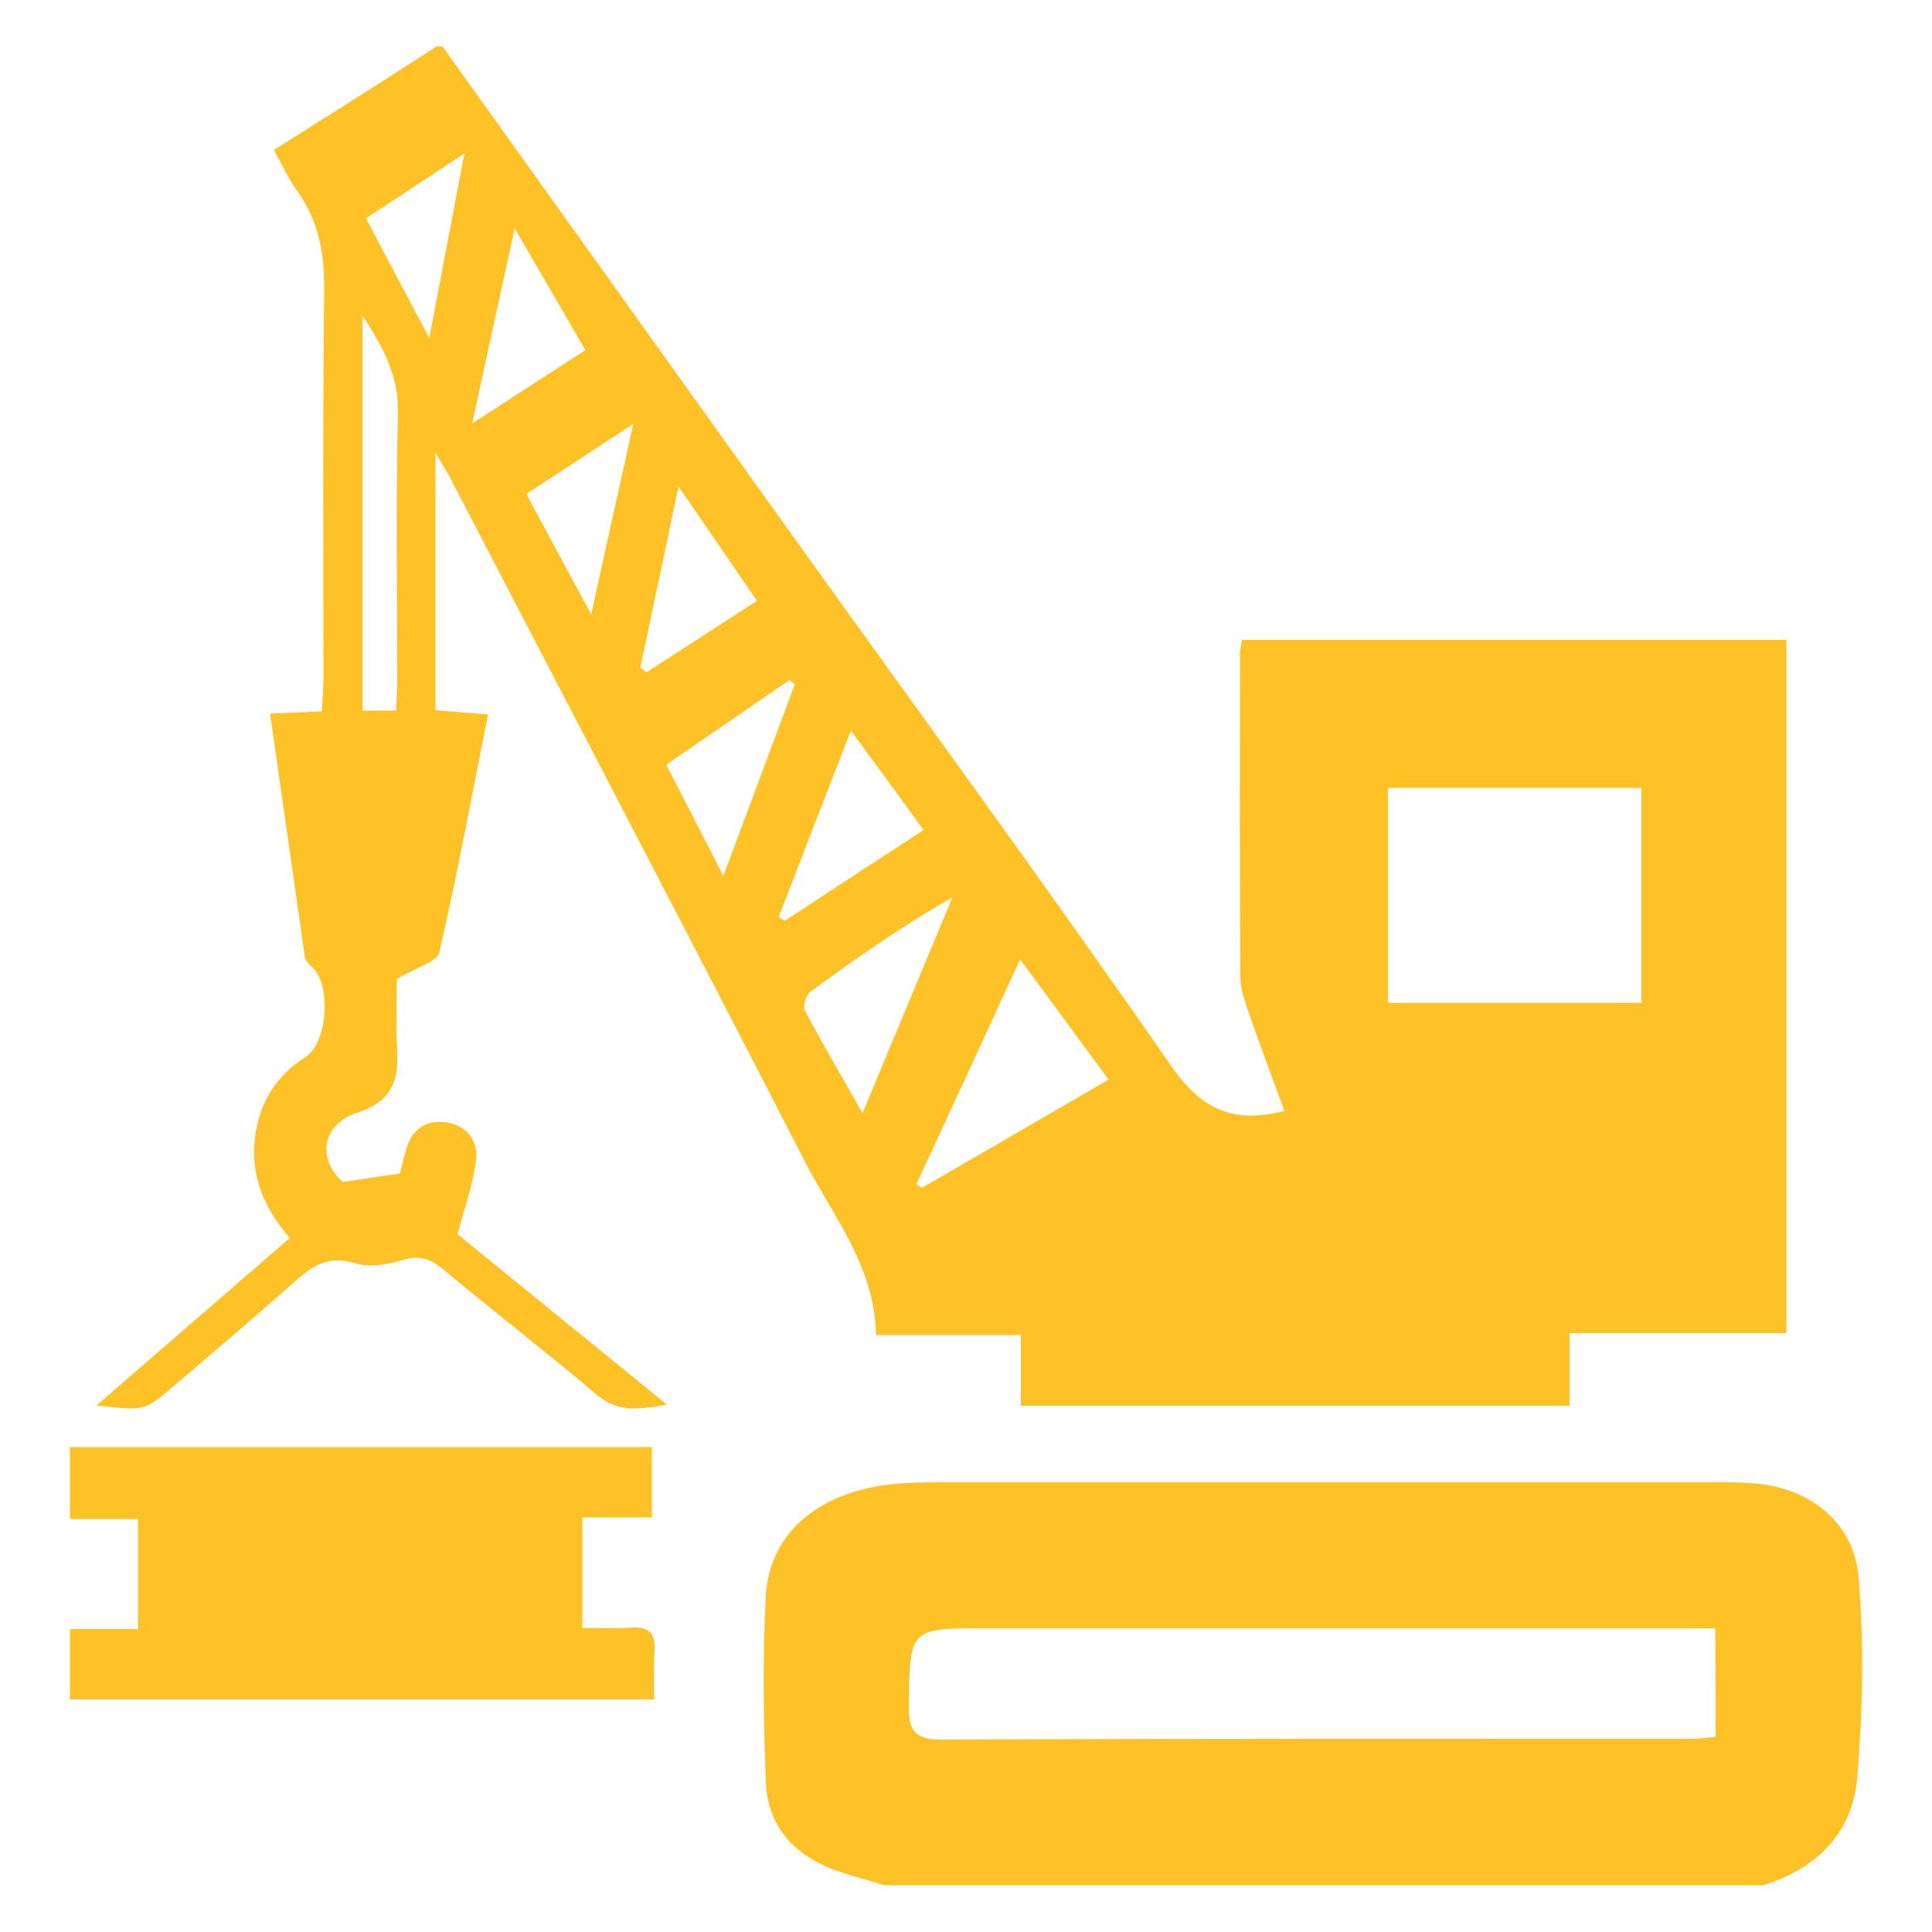
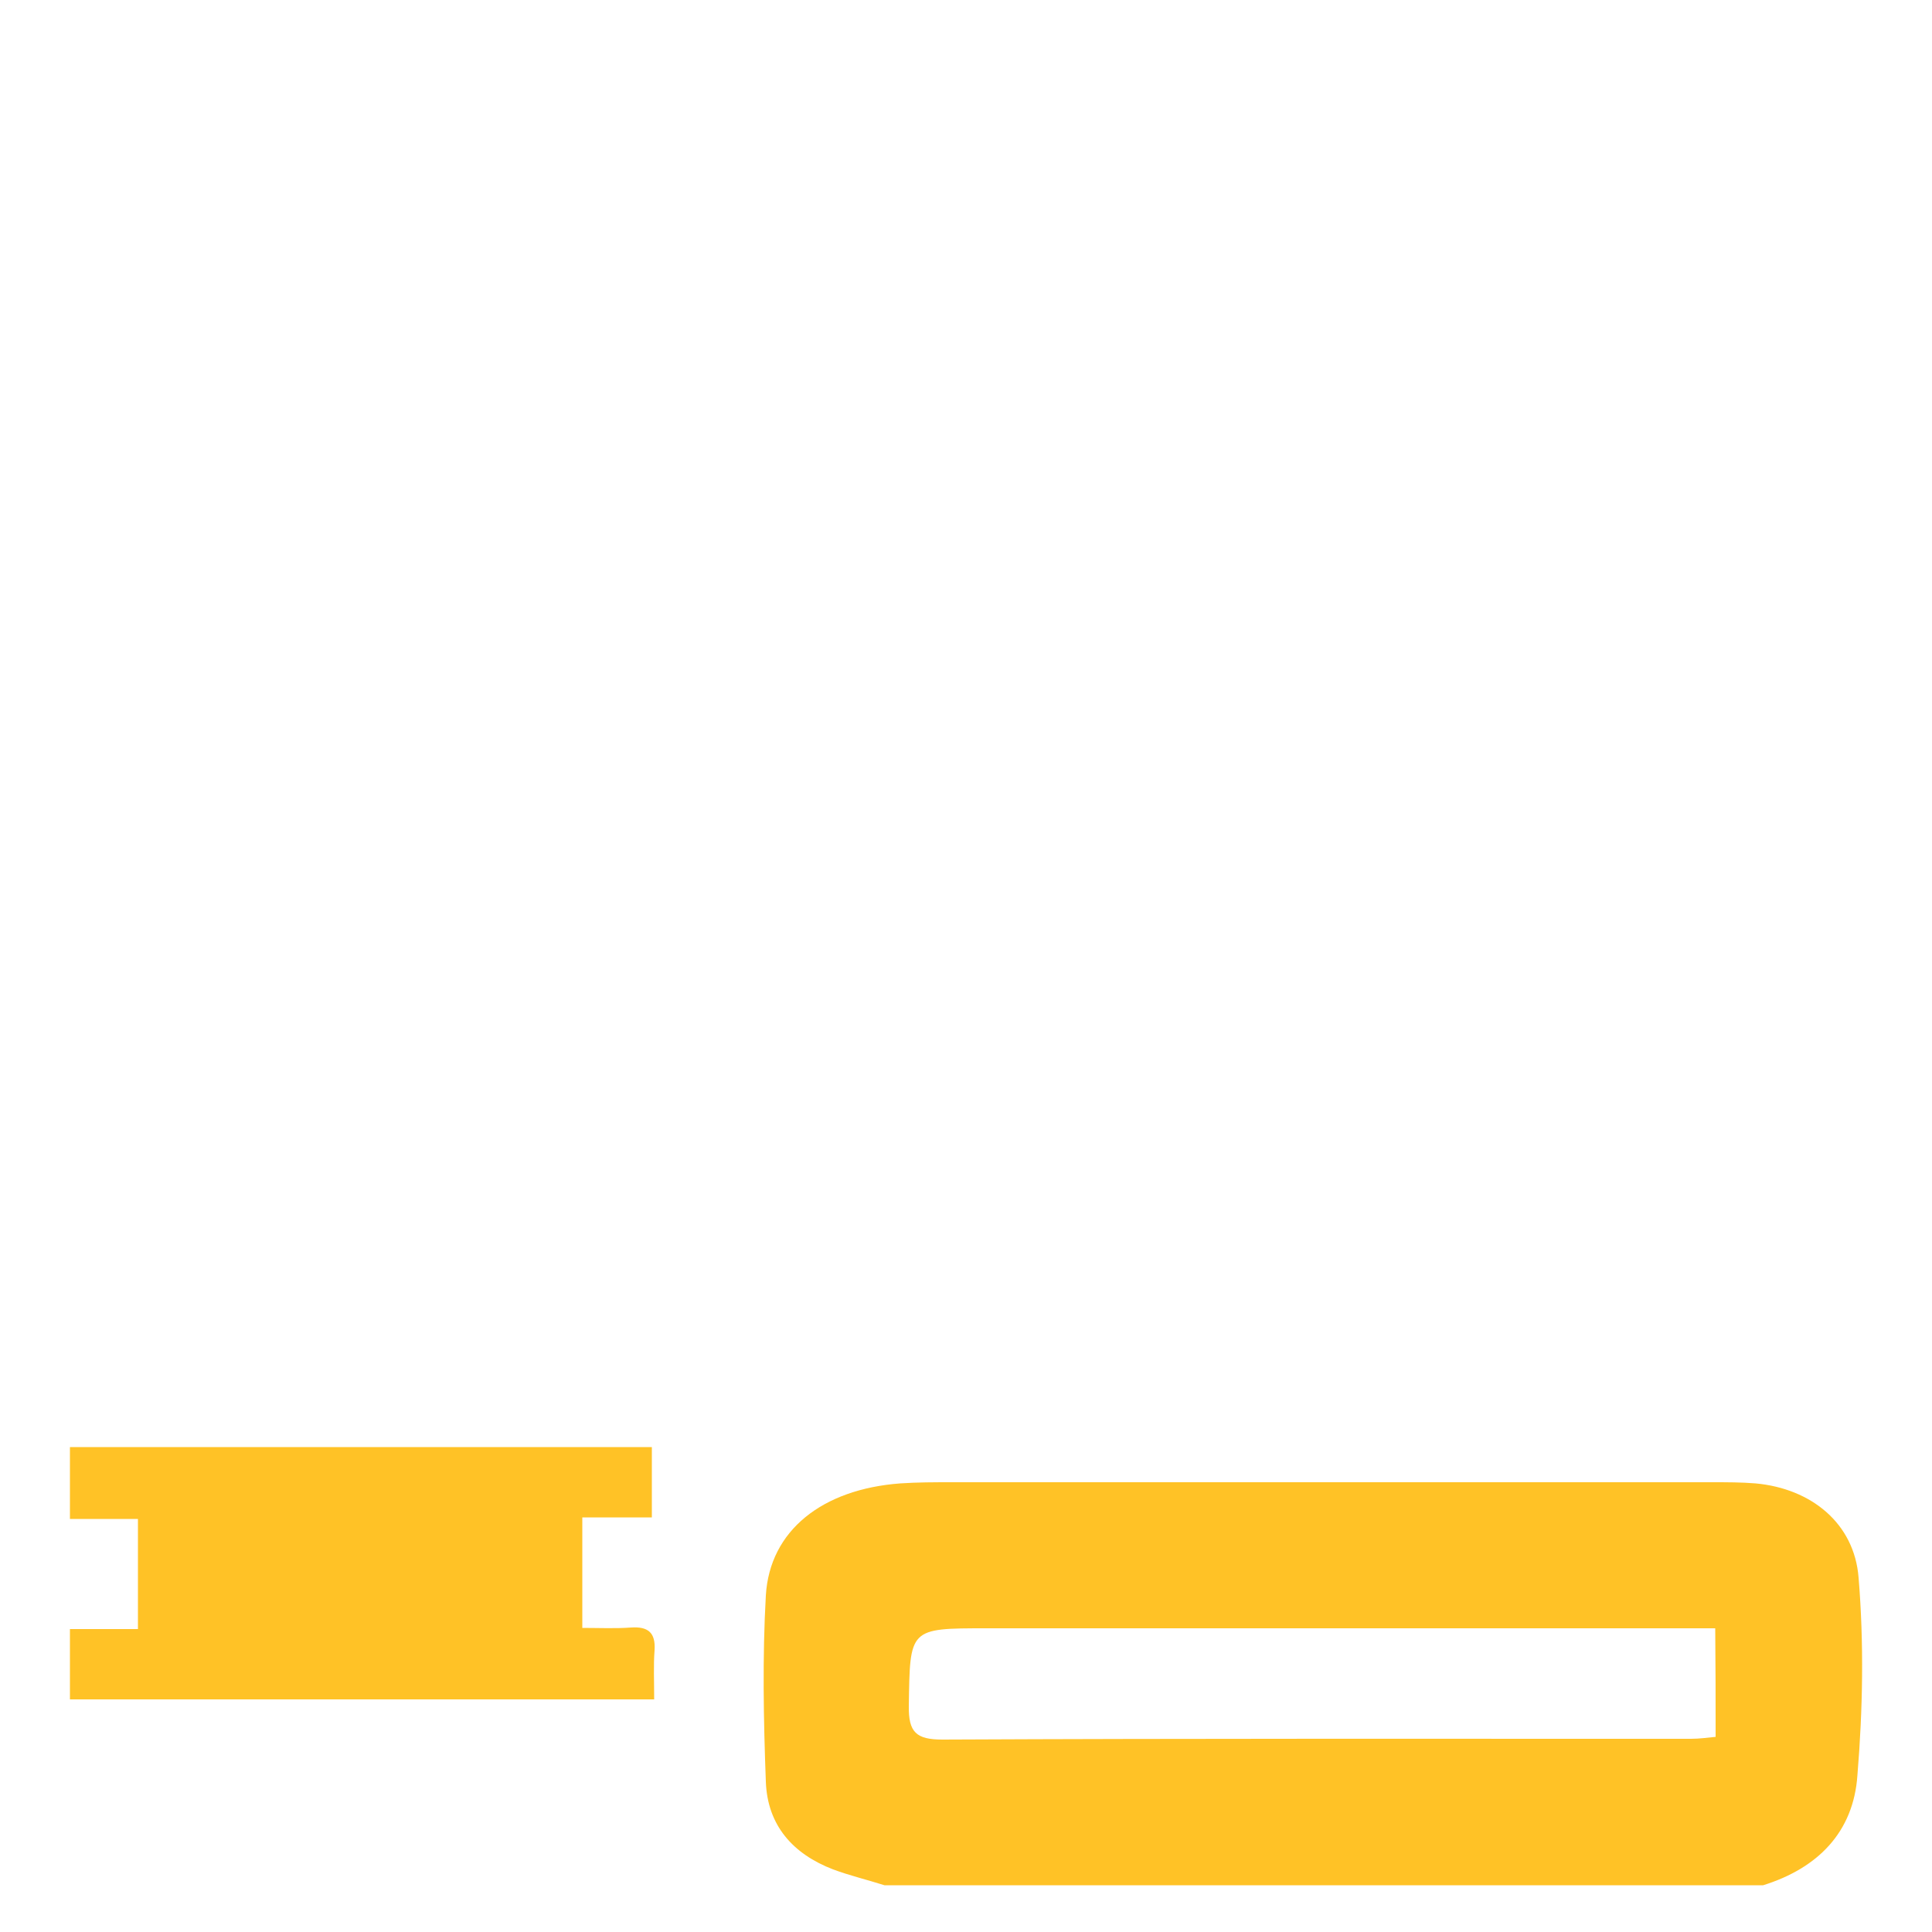
<svg xmlns="http://www.w3.org/2000/svg" id="Слой_1" x="0px" y="0px" viewBox="0 0 500 500" style="enable-background:new 0 0 500 500;" xml:space="preserve">
  <style type="text/css"> .st0{fill:#FFC226;} </style>
  <g>
-     <path class="st0" d="M123.2,300.1c0.6-5.2-2.8-9.1-8.2-9.7c-5-0.5-8.5,2-9.9,7.1c-0.7,2.5-1.3,5.1-1.6,6.2 c-5.4,0.8-9.6,1.4-14.8,2.2c-6.6-5.9-5.6-14.9,3.9-18c8.3-2.7,10.6-7.7,10.2-15.6c-0.4-7-0.1-14.1-0.1-18.9c5.1-3.1,10.5-4.5,11-7 c4.7-20.2,8.4-40.6,12.6-61.5c-4.9-0.4-9.2-0.7-13.6-1.1c0-22.1,0-43.4,0-66.6c1.8,3.1,2.8,4.5,3.5,5.9 c30.7,59.1,61.6,118.1,92,177.3c7.3,14.3,18.2,27.2,18.5,45.1c12.5,0,24.5,0,37.5,0c0,6.5,0,12.3,0,18.3c47.7,0,94.4,0,142,0 c0-6.3,0-12.1,0-18.8c19.4,0,37.8,0,56.1,0c0-60.4,0-119.9,0-179.4c-47.4,0-94.1,0-140.9,0c-0.2,1.5-0.5,2.4-0.5,3.4 c0,28-0.1,56,0.1,84c0,2.9,1.1,5.8,2,8.6c3,8.7,6.3,17.4,9.4,25.9c-13.2,3.4-21.4-0.3-29.2-11.5c-32.2-46.4-65.5-91.9-98.4-137.8 c-30.1-42.1-60.2-84.1-90.3-126.2c-0.5,0-1,0-1.5,0C99.2,21,85.3,29.7,70.9,38.8c2.1,3.8,3.7,7.4,6,10.6c5.6,7.8,7.1,16.3,7,25.8 c-0.4,33.4-0.2,66.9-0.2,100.3c0,2.8-0.3,5.7-0.4,8.6c-4.8,0.2-8.7,0.4-13.4,0.6c3.1,21.5,6,42.2,9,63c0.1,1,1.2,1.9,2,2.7 c4.9,4.7,3.9,19.5-1.9,23.2c-7.4,4.7-11.6,11.4-12.9,19.9c-1.5,10.2,2,19,8.9,26.9c-16.6,14.4-32.9,28.5-50,43.3 c12.4,1.5,12.4,1.5,20.2-5.2c10.5-9,21.1-17.9,31.5-27.2c4.5-4,8.6-6.4,15.1-4.4c3.7,1.2,8.5,0.4,12.4-0.8 c4.4-1.4,7.3-0.3,10.6,2.5c13.1,10.9,26.7,21.4,39.7,32.4c5.4,4.6,10.8,3.8,18.1,2.5c-19.1-15.5-37.1-30.2-54.2-44.1 C120.3,312.3,122.5,306.3,123.2,300.1z M359.2,203.9c21.8,0,43.5,0,65.6,0c0,18.1,0,36.6,0,55.6c-21.5,0-43.1,0-65.6,0 C359.2,241,359.2,222.8,359.2,203.9z M286.9,279.4c-16.5,9.6-32.4,18.8-48.3,28c-0.5-0.3-0.9-0.6-1.4-1 c8.7-18.8,17.4-37.6,26.8-58.1C272,259.1,279.1,268.8,286.9,279.4z M223.2,288.1c-5.6-10-10.5-18.2-14.9-26.6 c-0.6-1.1,0.3-4,1.4-4.8c11.7-8.6,23.6-16.9,36.8-24.5C239,250.2,231.5,268.2,223.2,288.1z M239,214.8 c-12.5,8.2-24.2,15.8-35.9,23.5c-0.5-0.3-1.1-0.6-1.6-0.9c6-15.6,12-31.1,18.7-48.3C227,198.3,232.8,206.2,239,214.8z M205.7,177.1 c-6,16-11.9,32-18.5,49.6c-5.4-10.5-9.8-19.2-14.8-28.8c10.7-7.3,21.3-14.6,31.9-21.9C204.8,176.4,205.2,176.7,205.7,177.1z M175.6,125.9c7.3,10.6,13.5,19.7,20.3,29.6c-9.9,6.4-19.2,12.4-28.6,18.5c-0.5-0.4-1-0.8-1.6-1.2 C168.9,157.7,172.1,142.7,175.6,125.9z M153,159c-6.2-11.5-11.3-20.9-16.8-31.2c9.3-6,17.6-11.5,27.7-18.1 C160.1,126.7,156.8,141.8,153,159z M133.2,59.1c6.7,11.5,12.2,21,18.3,31.5c-9.3,6-18.2,11.8-29.3,19 C126,92.2,129.3,76.8,133.2,59.1z M120.2,39.7c-3.2,16.6-5.9,31-9.1,47.8c-6.1-11.5-11.1-21-16.4-31 C102.8,51.2,110.5,46.1,120.2,39.7z M93.8,81.7c5.9,8.9,9.4,16.1,9.2,25.4c-0.6,23-0.2,46-0.2,69.1c0,2.4-0.2,4.8-0.3,7.7 c-3,0-5.6,0-8.7,0C93.8,150.3,93.8,117,93.8,81.7z" />
    <path class="st0" d="M481,408.3c-1.1-14.1-12.3-23.1-26.7-24.4c-3.7-0.3-7.4-0.3-11.1-0.3c-65.6,0-131.2,0-196.8,0 c-4.5,0-8.9,0-13.4,0.3c-20.2,1.5-33.8,12.2-34.8,29c-0.9,16-0.6,32.2,0,48.2c0.4,11.3,7,18.7,17.4,22.7c4.3,1.6,8.9,2.7,13.3,4.1 c75.8,0,151.6,0,227.4,0c14.1-4.4,23.4-13.7,24.4-28.5C482.1,442.4,482.4,425.2,481,408.3z M444,449.5c-2.1,0.2-4.2,0.5-6.4,0.5 c-64.6,0-129.1-0.1-193.7,0.2c-6.8,0-8.8-1.9-8.7-8.7c0.3-20.1,0-20.1,20.1-20.1c59.9,0,119.7,0,179.6,0c2.7,0,5.4,0,9,0 C444,431.1,444,439.9,444,449.5z" />
    <path class="st0" d="M163.3,421.2c-4.1,0.3-8.3,0.1-12.6,0.1c0-9.8,0-18.8,0-28.6c6.3,0,12.1,0,18,0c0-6.5,0-12.2,0-18.2 c-50.5,0-100.4,0-150.6,0c0,6.2,0,12,0,18.6c6.3,0,12.1,0,17.6,0c0,9.9,0,18.9,0,28.5c-6.3,0-11.9,0-17.6,0c0,6.5,0,12.3,0,18.2 c50.5,0,100.3,0,151.2,0c0-4.9-0.2-8.8,0.1-12.7C169.7,422.5,167.7,420.9,163.3,421.2z" />
  </g>
</svg>